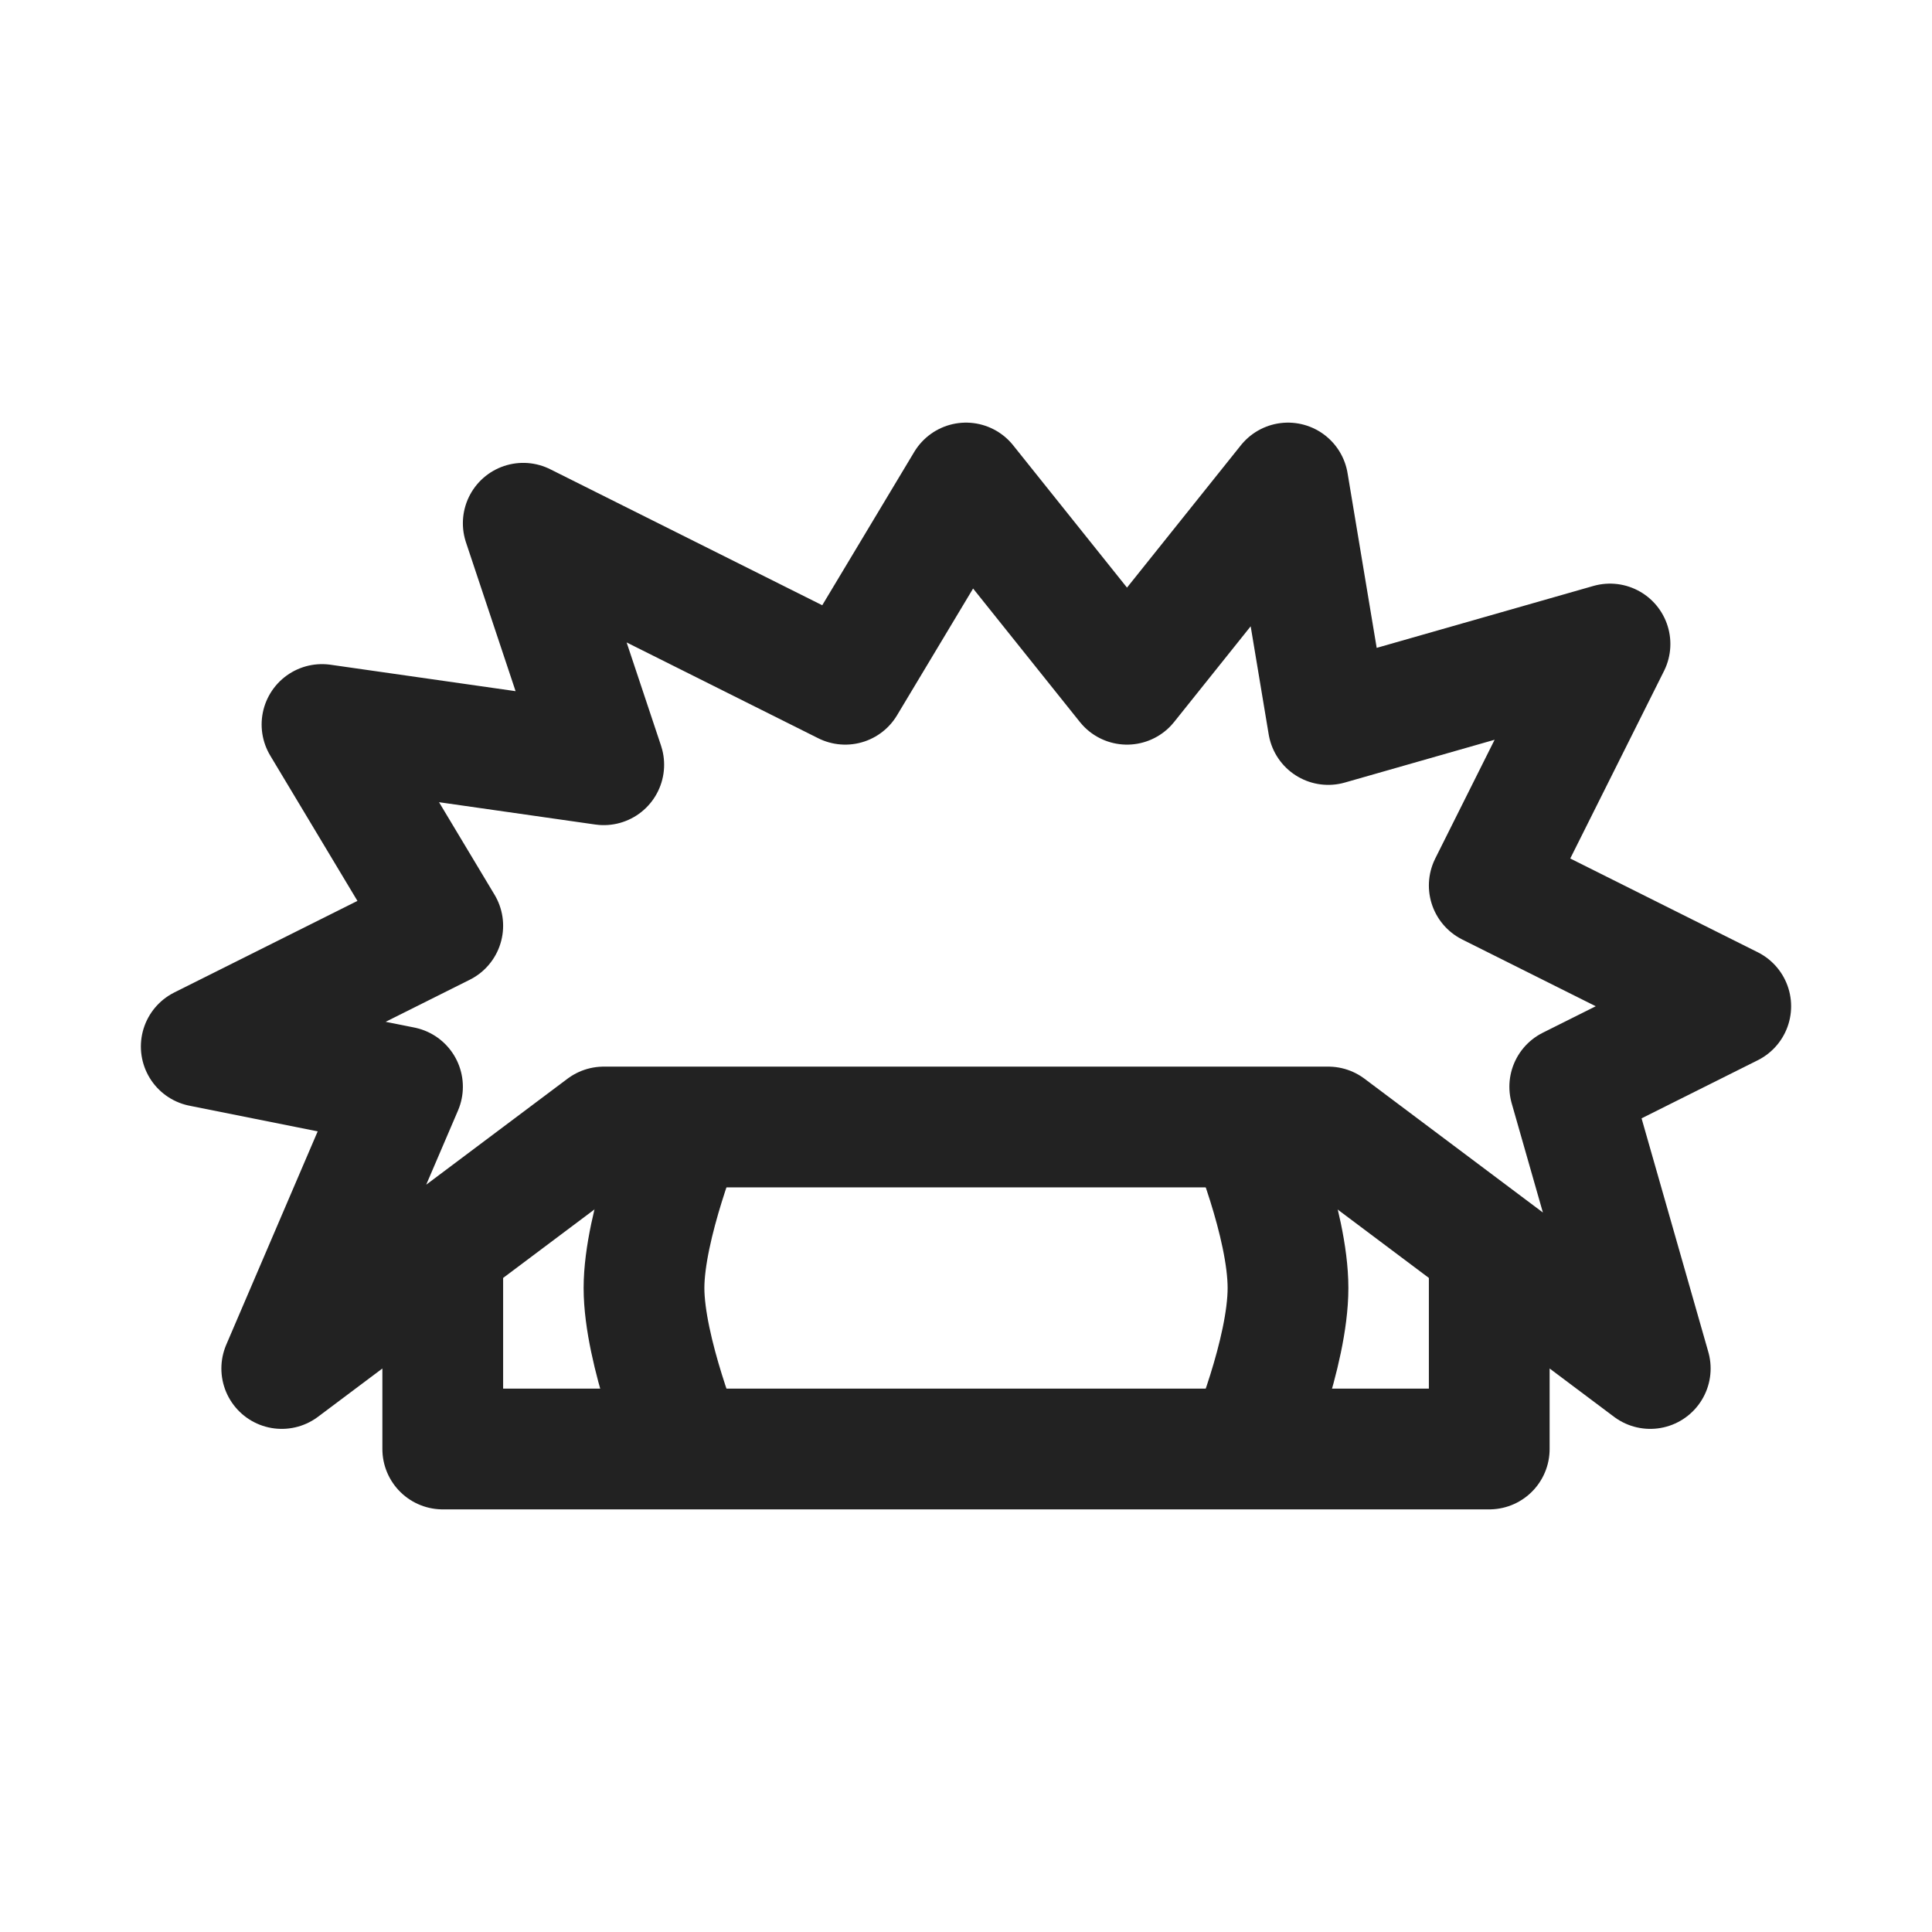
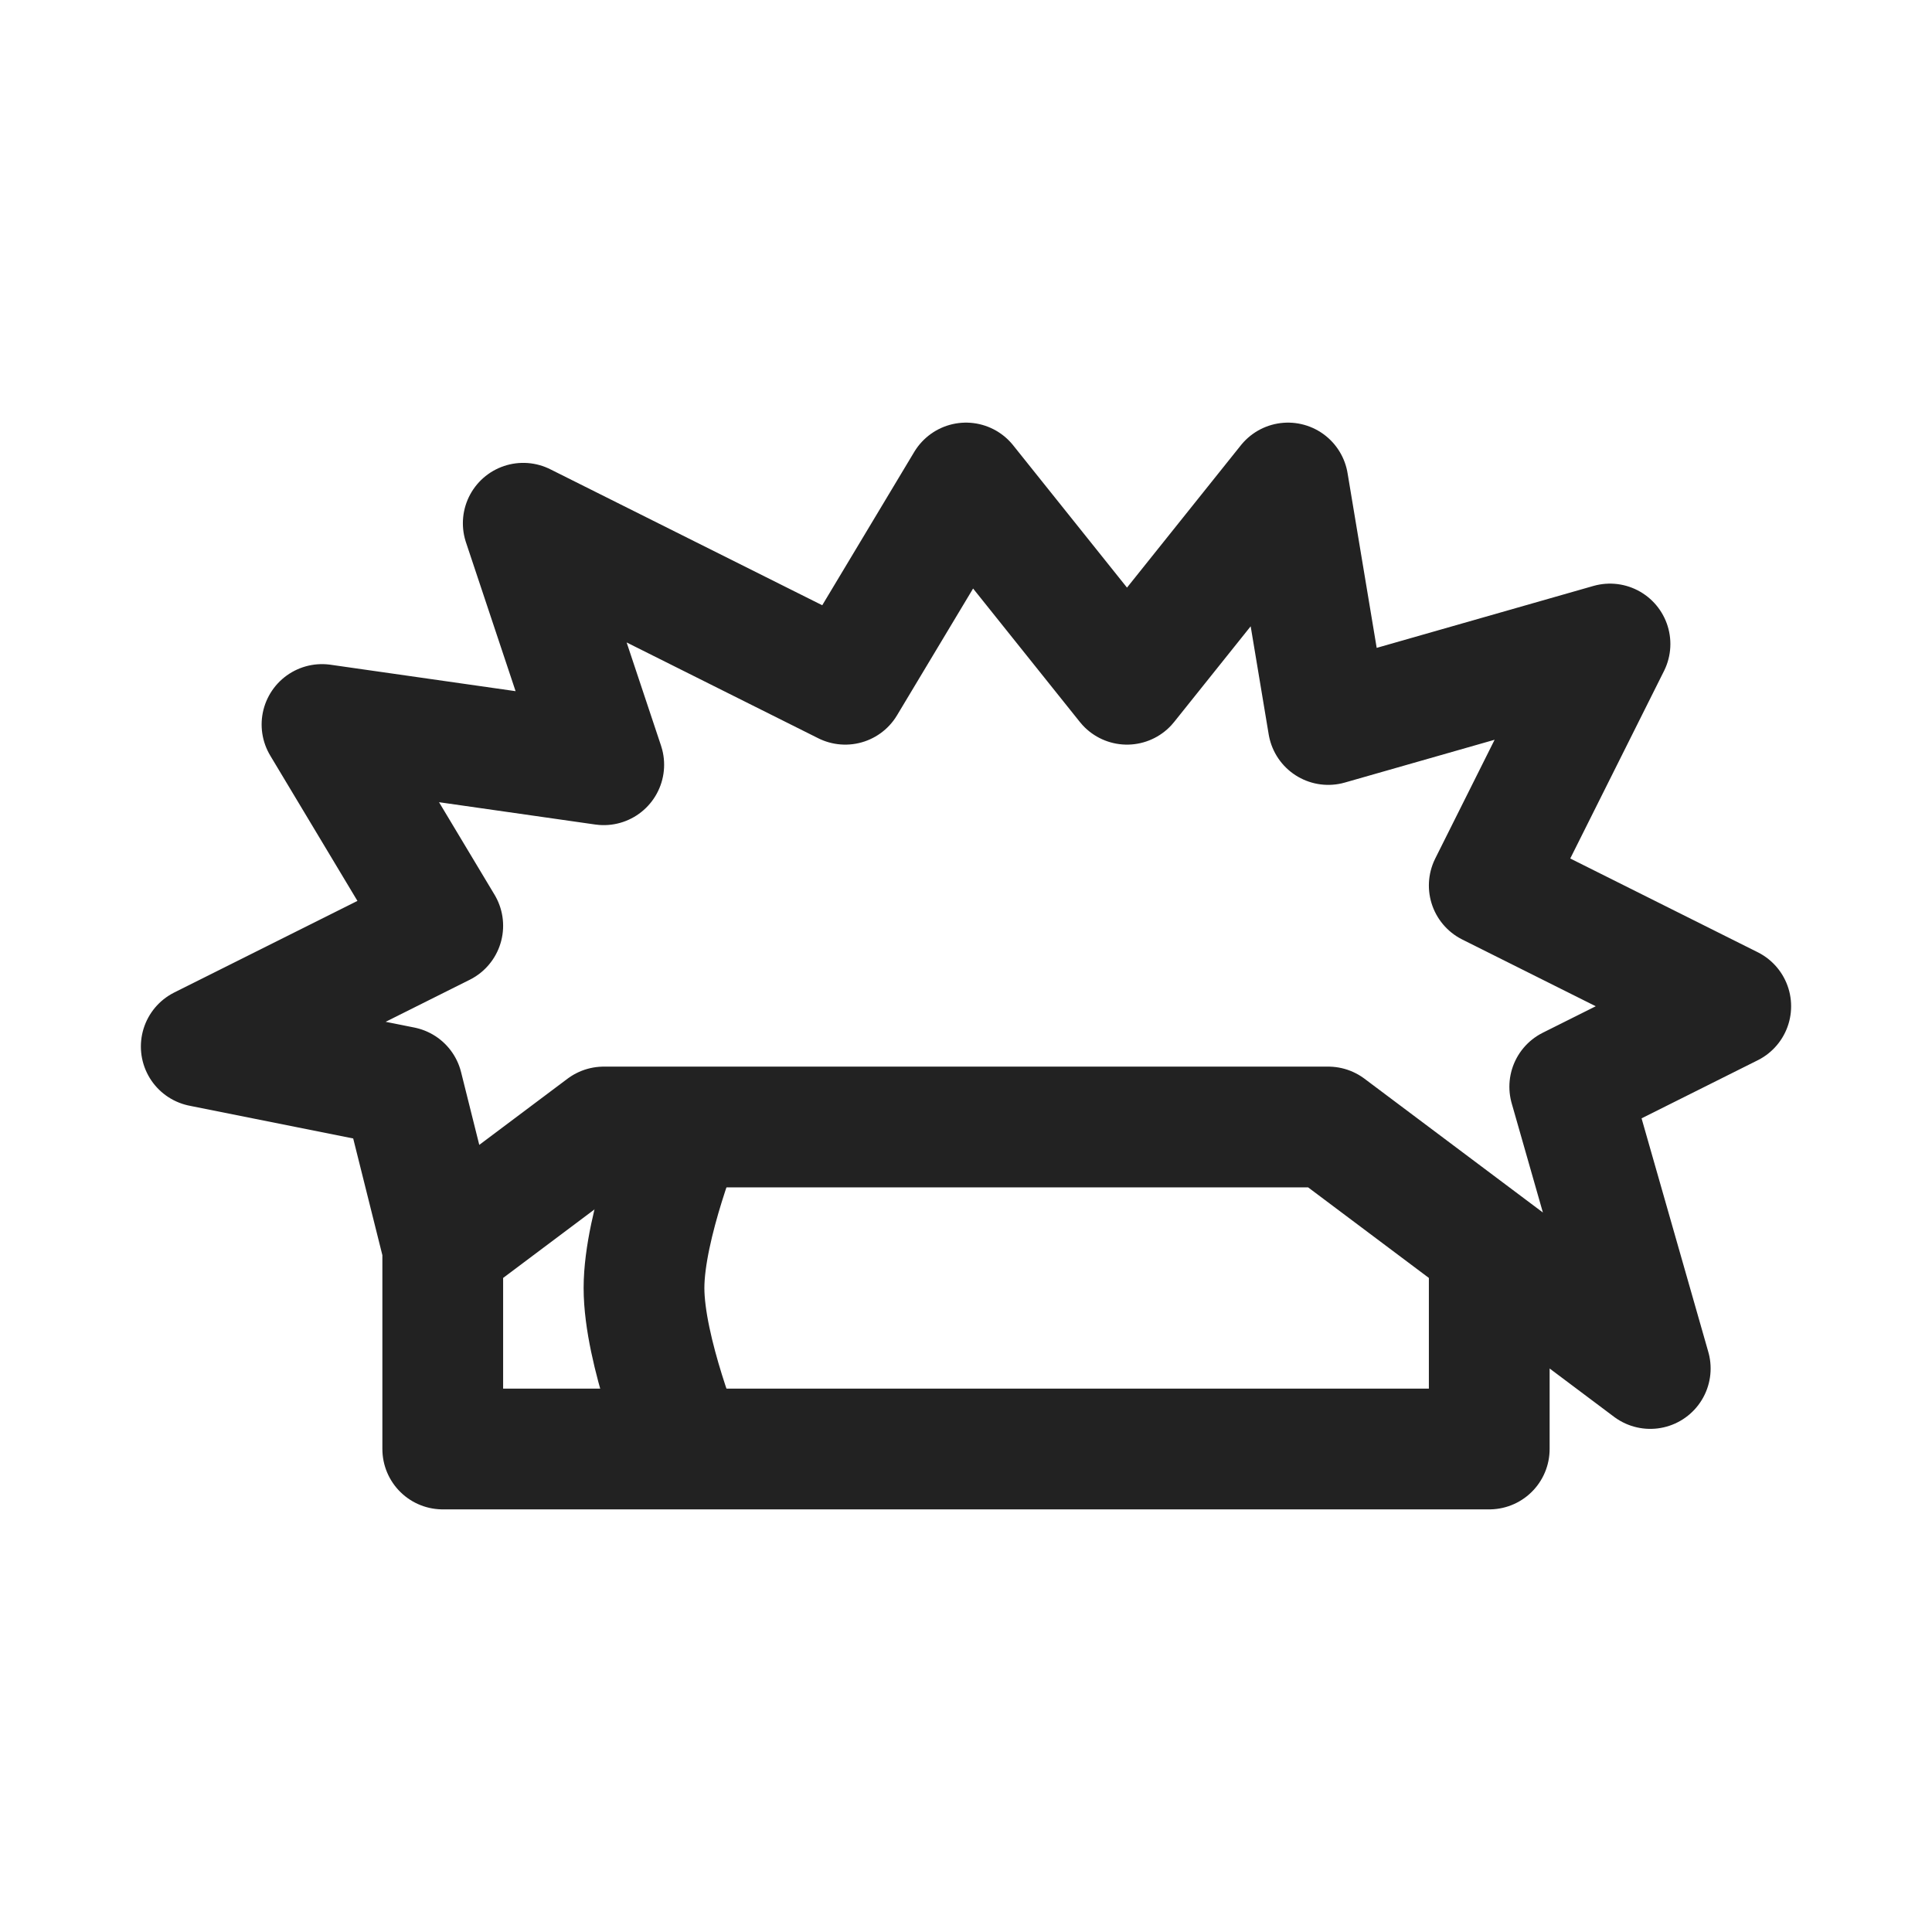
<svg xmlns="http://www.w3.org/2000/svg" width="24" height="24" viewBox="0 0 24 24" fill="none">
  <g id="anime">
    <g id="Group 1321314717">
-       <path id="Vector 2850" d="M18.5 15.5V18H16H8.5H5.5V15.5M18.5 15.5L20.5 17L19.5 13.5L21.5 12.5L18.5 11L20 8L16.5 9L16 6L14 8.5L12 6L10.5 8.5L6.5 6.5L7.5 9.5L4 9L5.5 11.5L2.5 13L5 13.5L3.5 17L5.5 15.5M18.5 15.5L16.5 14H7.5L5.5 15.5" stroke="#222222" stroke-width="1.5" stroke-linejoin="round" />
+       <path id="Vector 2850" d="M18.5 15.5V18H16H8.5H5.5V15.5M18.5 15.5L20.5 17L19.5 13.5L21.5 12.5L18.5 11L20 8L16.5 9L16 6L14 8.5L12 6L10.5 8.5L6.5 6.5L7.5 9.5L4 9L5.5 11.5L2.5 13L5 13.5L5.5 15.5M18.5 15.5L16.5 14H7.5L5.5 15.5" stroke="#222222" stroke-width="1.5" stroke-linejoin="round" />
      <path id="Vector 2851" d="M8.5 14C8.5 14 8 15.219 8 16C8 16.781 8.5 18 8.5 18" stroke="#222222" stroke-width="1.5" stroke-linejoin="round" />
-       <path id="Vector 2852" d="M15.5 14C15.5 14 16 15.195 16 16C16 16.805 15.5 18 15.5 18" stroke="#222222" stroke-width="1.5" stroke-linejoin="round" />
    </g>
  </g>
</svg>